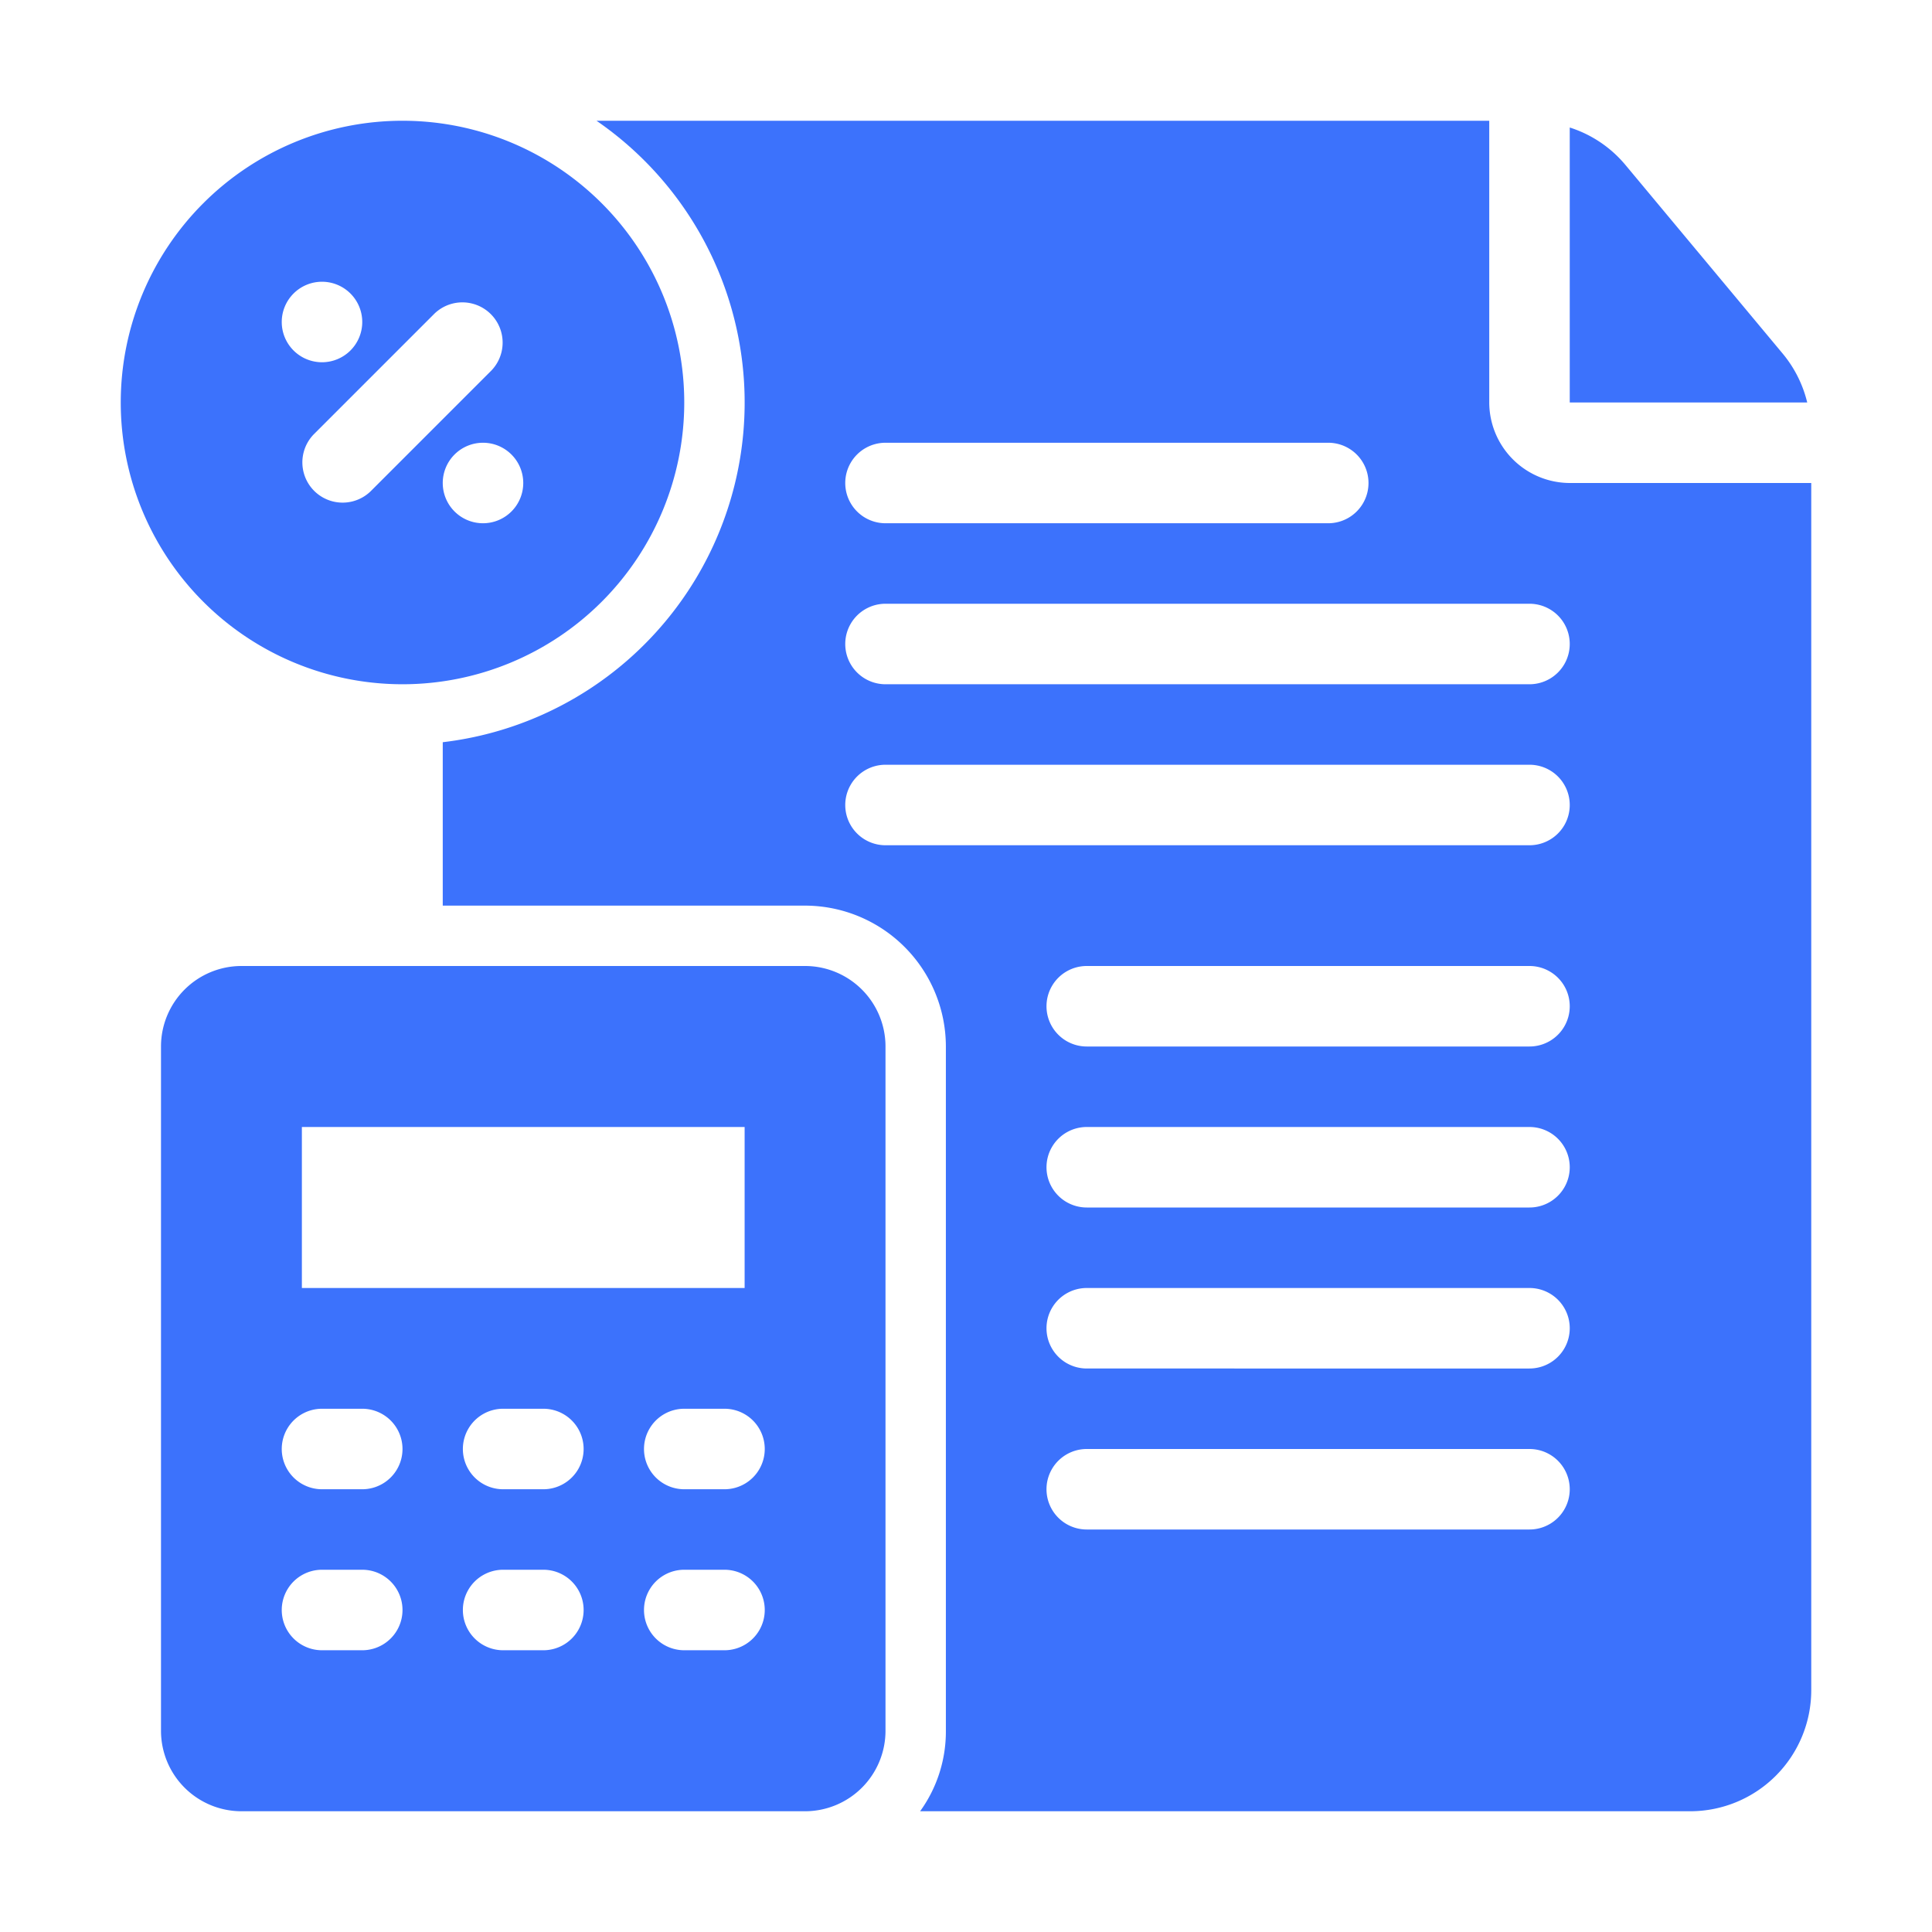
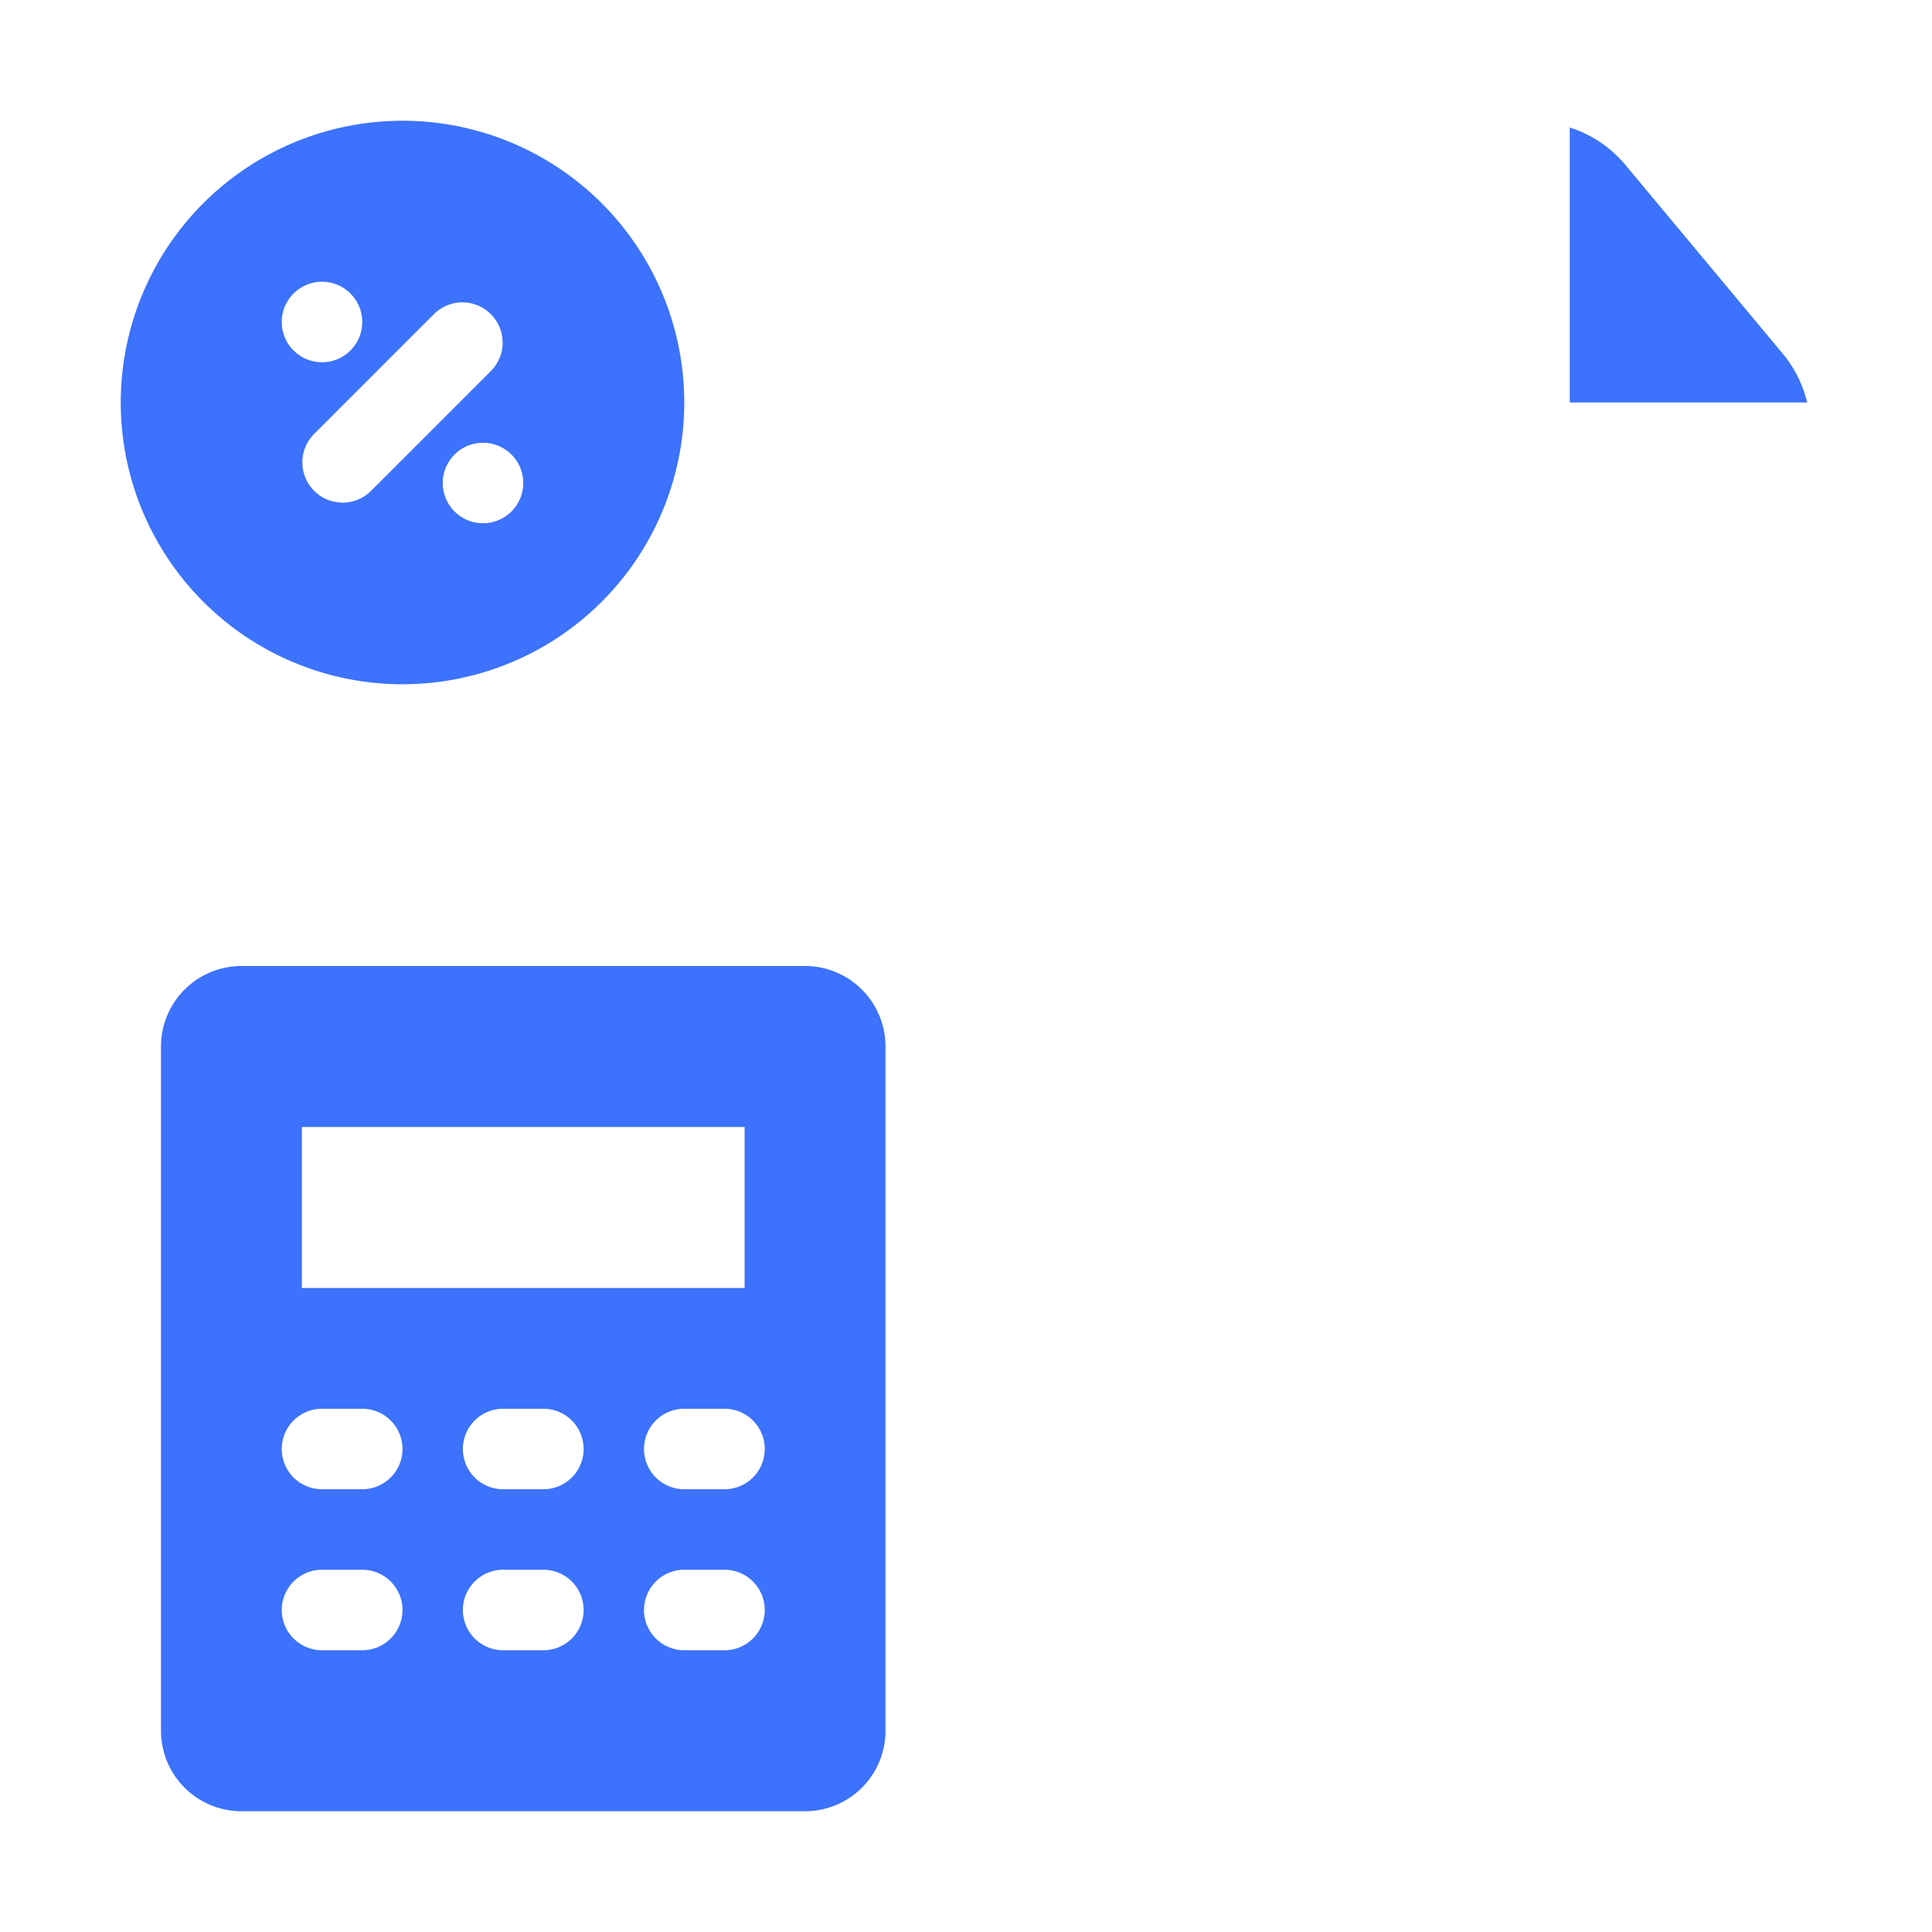
<svg xmlns="http://www.w3.org/2000/svg" viewBox="0 0 48 48" fill="#3C72FC">
  <g id="Layer_37" data-name="Layer 37">
-     <path d="M39,12a2.006,2.006,0,0,1-2-2V3H14.82A8.498,8.498,0,0,1,11,18.44V22.5h9A3.504,3.504,0,0,1,23.5,26V43a3.382,3.382,0,0,1-.64,2H42a3.009,3.009,0,0,0,3-3V12ZM22,11H33a1,1,0,0,1,0,2H22a1,1,0,0,1,0-2ZM38,38H27a1,1,0,0,1,0-2H38a1,1,0,0,1,0,2Zm0-4H27a1,1,0,0,1,0-2H38a1,1,0,0,1,0,2Zm0-4H27a1,1,0,0,1,0-2H38a1,1,0,0,1,0,2Zm0-4H27a1,1,0,0,1,0-2H38a1,1,0,0,1,0,2Zm0-5H22a1,1,0,0,1,0-2H38a1,1,0,0,1,0,2Zm0-4H22a1,1,0,0,1,0-2H38a1,1,0,0,1,0,2Z" />
    <path d="M39,10h5.9a2.998,2.998,0,0,0-.595-1.197L40.368,4.08A2.974,2.974,0,0,0,39,3.168Z" />
    <path d="M10,3a7,7,0,1,0,7,7A7,7,0,0,0,10,3ZM7,8A1,1,0,1,1,8,9,1,1,0,0,1,7,8Zm2.207,4.207A1.0 1,0,0,1,7.793,10.793l3-3A1.0 1,0,0,1,12.207,9.207ZM12,13a1,1,0,1,1,1-1A1,1,0,0,1,12,13Z" />
    <path d="M20,24H6a2,2,0,0,0-2,2V43a2,2,0,0,0,2,2H20a2,2,0,0,0,2-2V26A2,2,0,0,0,20,24ZM7.5,28h11v4H7.5ZM9,41H8a1,1,0,0,1,0-2H9a1,1,0,0,1,0,2Zm0-4H8a1,1,0,0,1,0-2H9a1,1,0,0,1,0,2Zm4.5,4h-1a1,1,0,0,1,0-2h1a1,1,0,0,1,0,2Zm0-4h-1a1,1,0,0,1,0-2h1a1,1,0,0,1,0,2ZM18,41H17a1,1,0,0,1,0-2h1a1,1,0,0,1,0,2Zm0-4H17a1,1,0,0,1,0-2h1a1,1,0,0,1,0,2Z" />
  </g>
</svg>